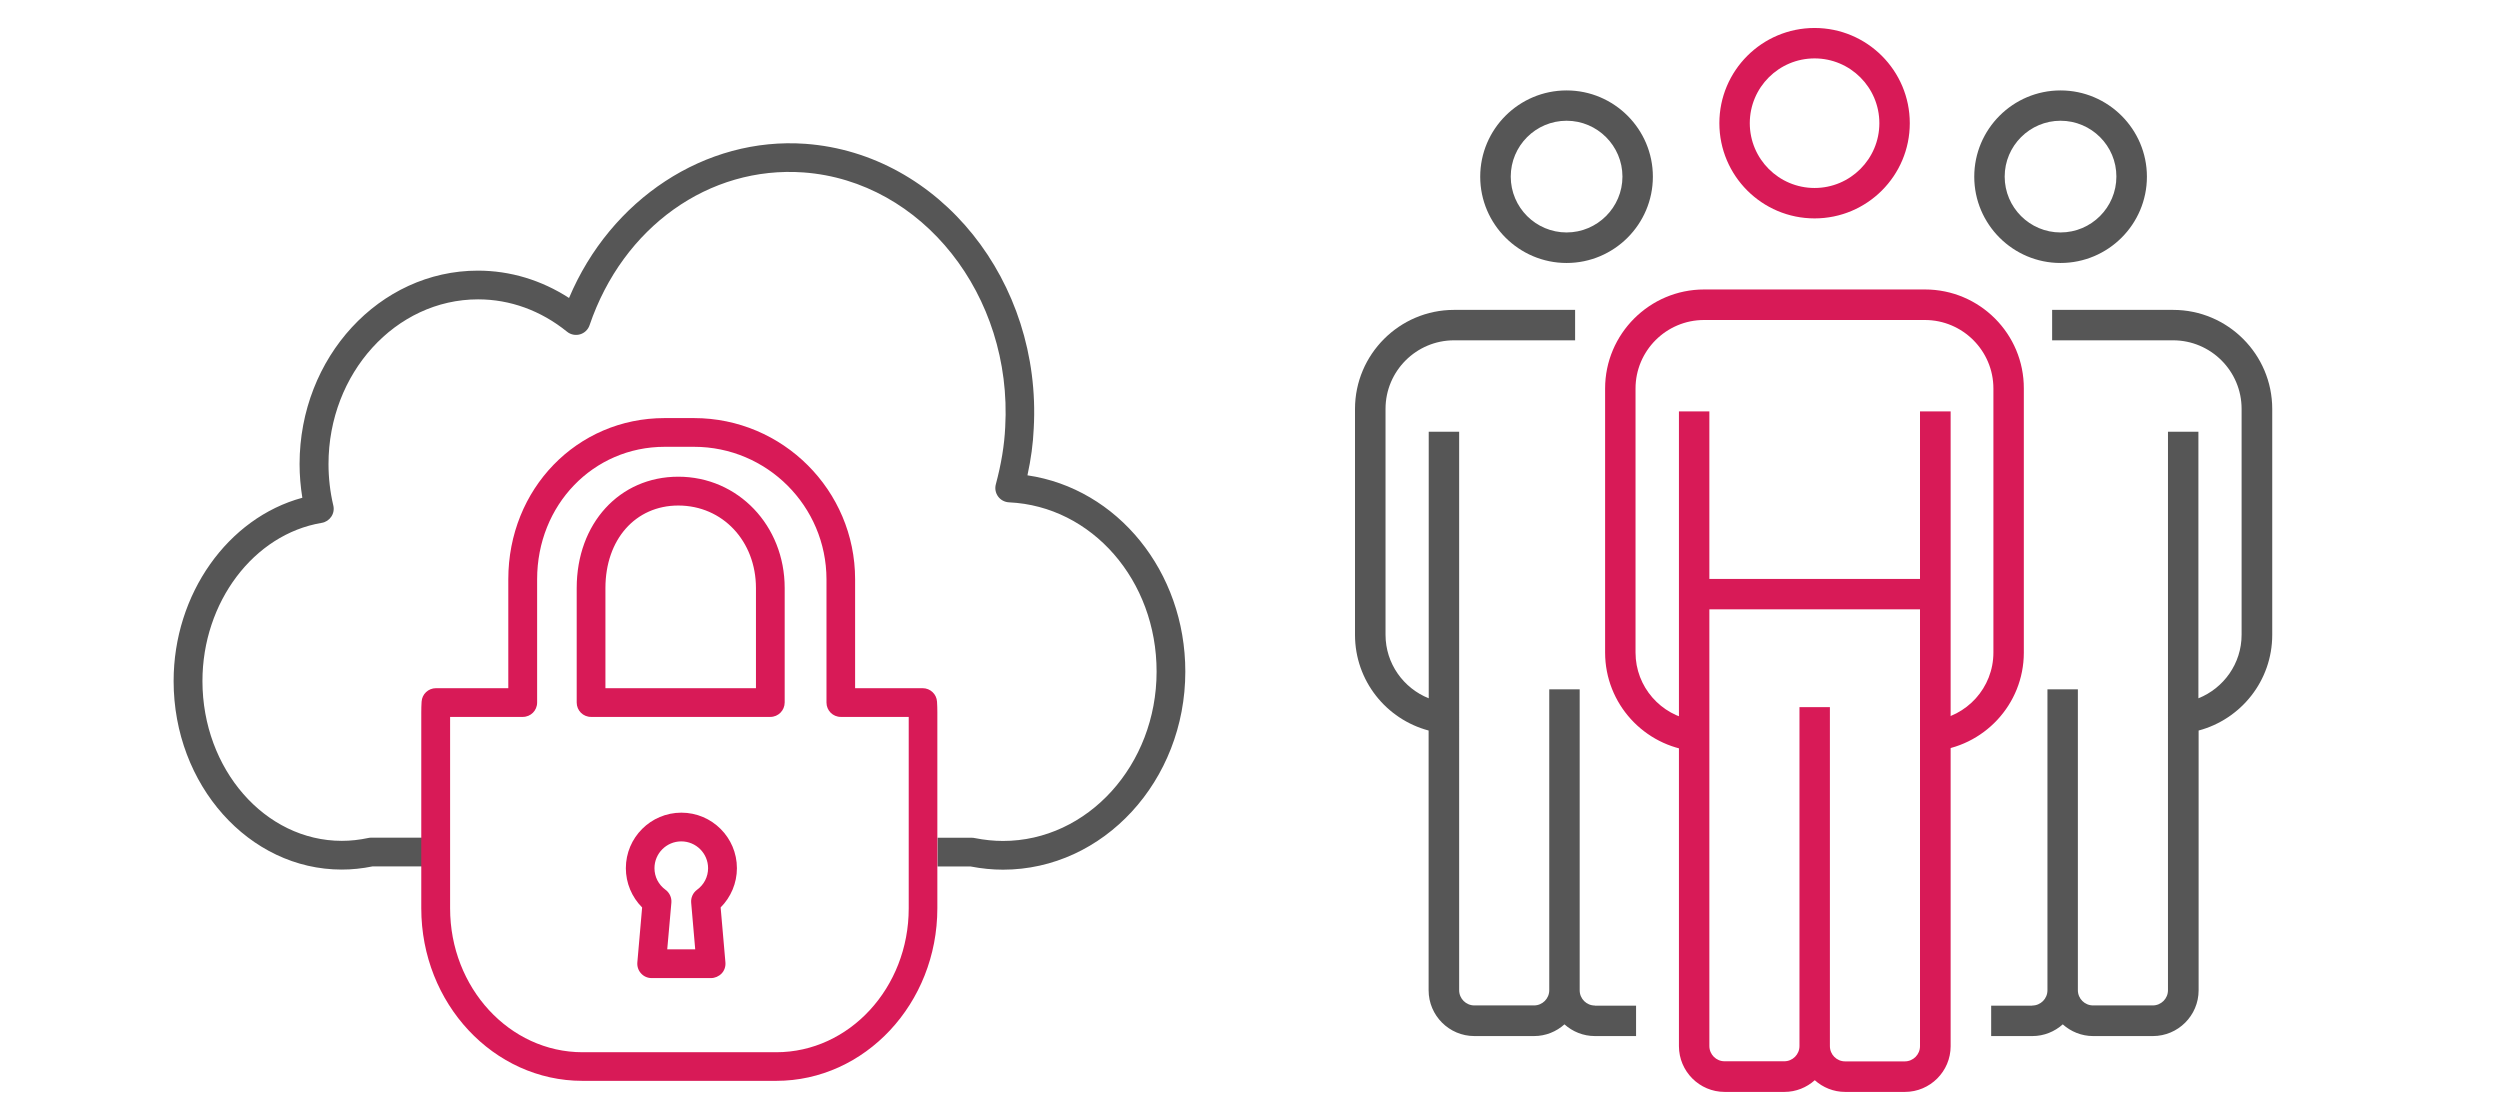
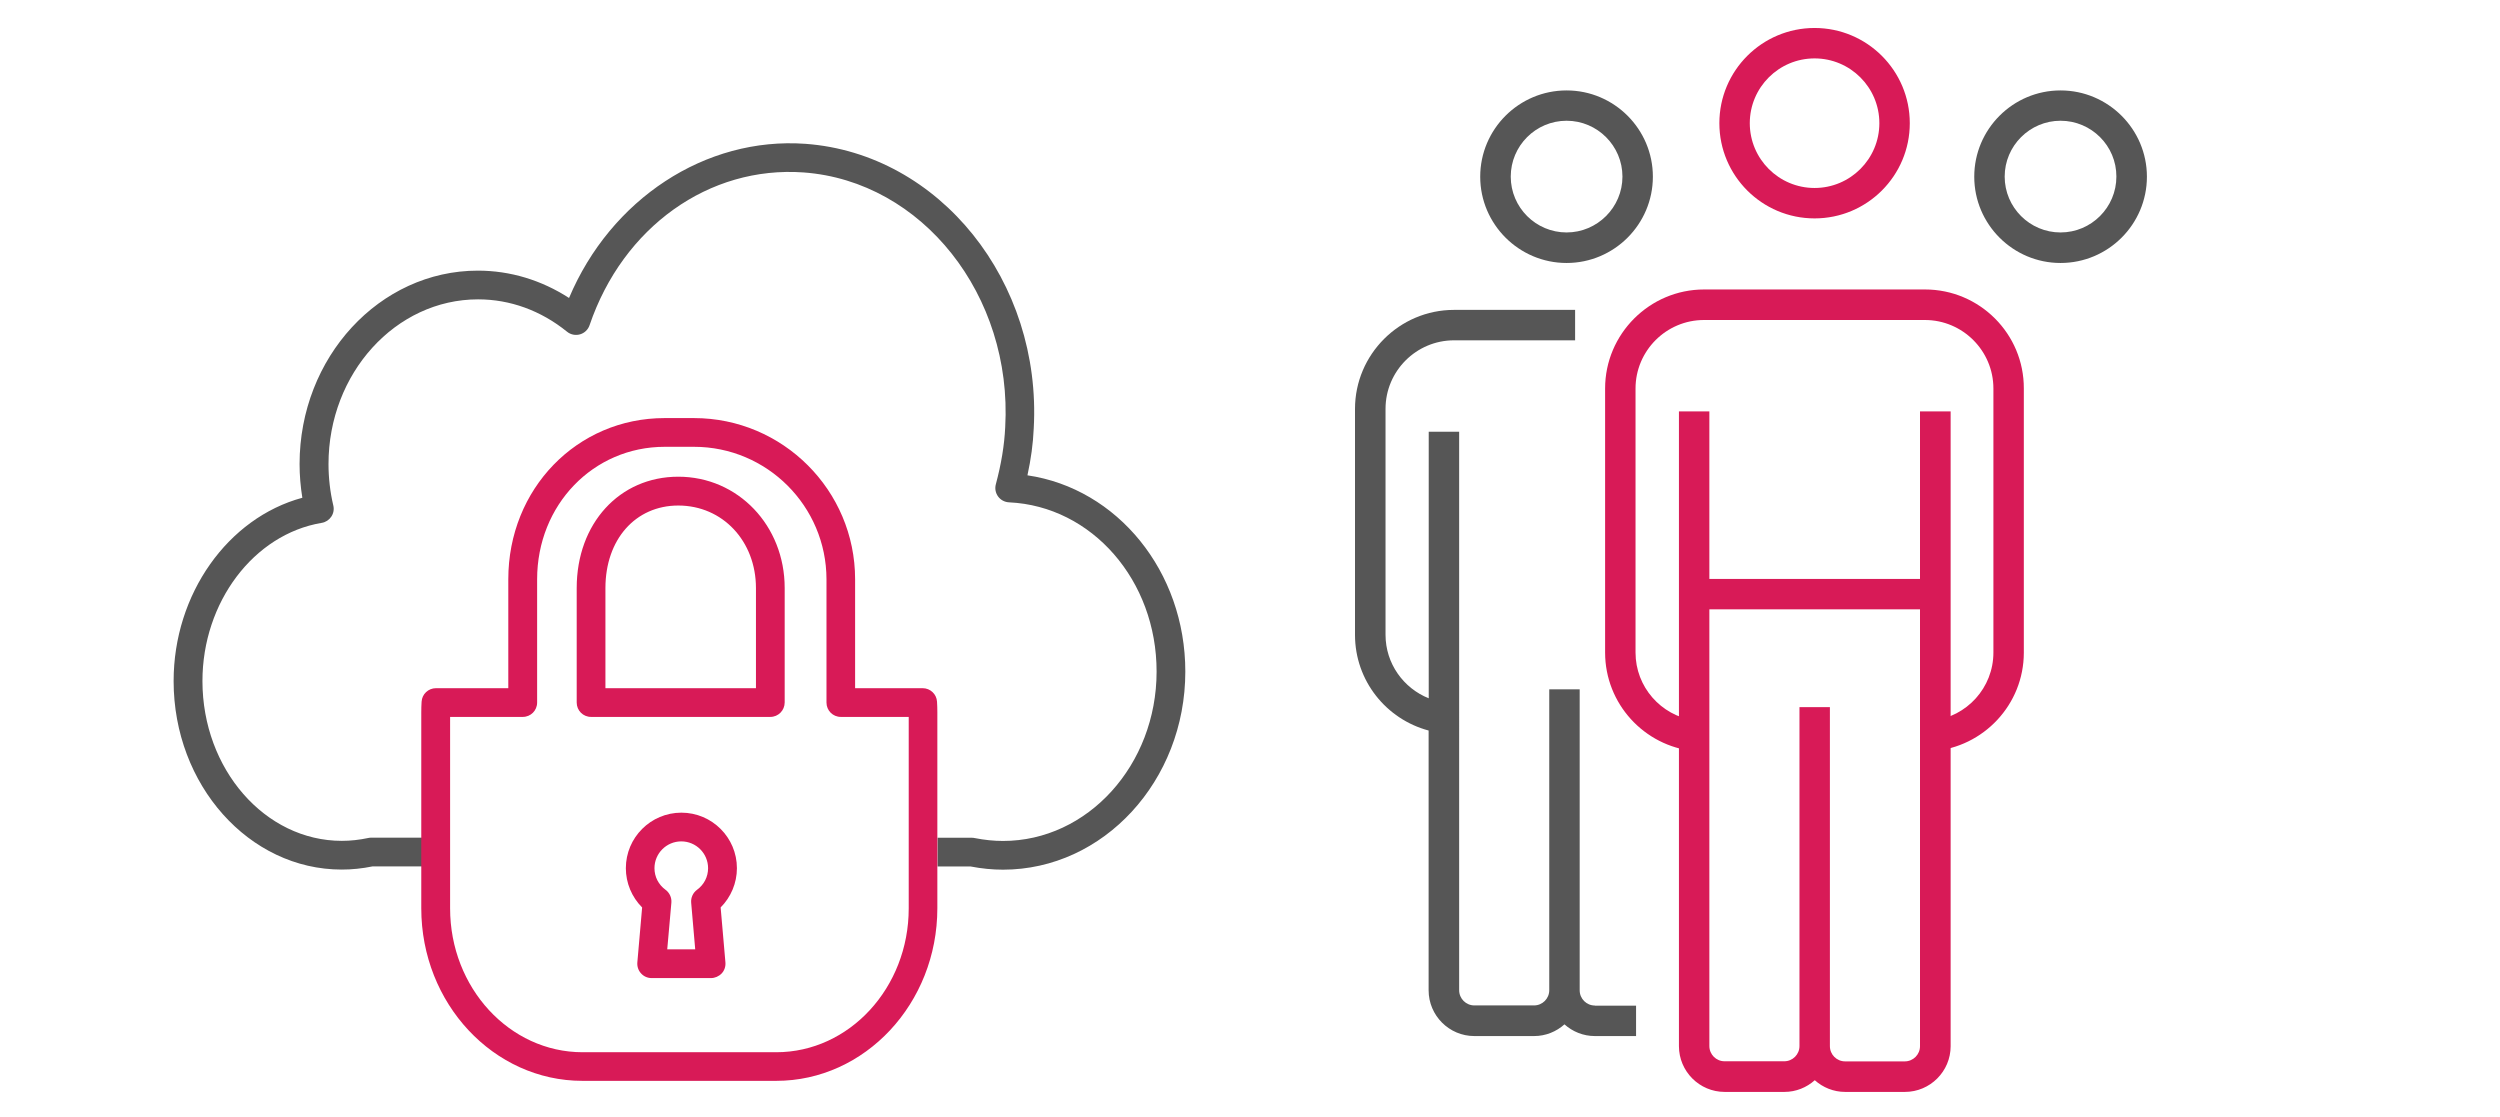
<svg xmlns="http://www.w3.org/2000/svg" version="1.1" id="lay" x="0px" y="0px" viewBox="0 0 235 105" style="enable-background:new 0 0 235 105;" xml:space="preserve">
  <style type="text/css">
	.st0{fill:#565656;}
	.st1{fill:#D81A57;}
</style>
  <path class="st0" d="M96.58,44.68c0.33-1.52,0.53-2.97,0.59-4.39c0.78-13.83-8.84-25.84-21.45-26.77  c-9.42-0.68-18.32,5.21-22.23,14.49c-2.6-1.68-5.53-2.57-8.57-2.57c-9.24,0-16.76,8.15-16.76,18.18c0,1.06,0.09,2.12,0.26,3.17  c-6.99,1.89-12.1,9.04-12.1,17.23c0,9.77,7.09,17.72,15.8,17.72c0.97,0,1.92-0.1,2.91-0.3h5.93v-2.7h-6.06  c-0.09,0-0.19,0.01-0.28,0.03c-0.85,0.18-1.66,0.27-2.49,0.27c-7.22,0-13.1-6.74-13.1-15.02c0-7.41,4.82-13.8,11.21-14.87  c0.37-0.06,0.69-0.27,0.9-0.58c0.21-0.31,0.28-0.69,0.19-1.06c-0.3-1.27-0.45-2.58-0.45-3.89c0-8.53,6.31-15.48,14.06-15.48  c3.01,0,5.9,1.05,8.36,3.04c0.34,0.28,0.8,0.37,1.22,0.25c0.42-0.12,0.76-0.44,0.9-0.86c3.14-9.23,11.23-15,20.12-14.36  c11.15,0.82,19.65,11.55,18.95,23.94c-0.08,1.71-0.37,3.46-0.88,5.37c-0.11,0.4-0.03,0.82,0.21,1.15c0.24,0.33,0.62,0.53,1.03,0.55  c7.79,0.36,13.88,7.34,13.87,15.91c0,8.78-6.48,15.92-14.44,15.92c-0.85,0-1.74-0.09-2.65-0.27c-0.09-0.02-0.17-0.03-0.26-0.03  h-3.24v2.7h3.11c1.04,0.2,2.06,0.3,3.04,0.3c9.45,0,17.14-8.35,17.14-18.62C111.42,53.71,105.03,45.92,96.58,44.68z" />
  <path class="st1" d="M72.96,101.6H54.75c-8.35,0-15.15-7.27-15.15-16.22V66.95c0-0.33,0.01-0.66,0.03-0.99  c0.04-0.71,0.63-1.27,1.35-1.27h6.8V54.45c0-8.49,6.45-15.15,14.69-15.15h2.76c8.35,0,15.15,6.79,15.15,15.15v10.24h6.35  c0.72,0,1.31,0.56,1.35,1.27c0.02,0.33,0.03,0.66,0.03,0.99v18.43C88.11,94.32,81.31,101.6,72.96,101.6z M42.31,67.39v18  c0,7.45,5.58,13.52,12.45,13.52h18.21c6.86,0,12.45-6.06,12.45-13.52v-18h-6.38c-0.75,0-1.35-0.6-1.35-1.35V54.45  C77.68,47.58,72.1,42,65.24,42h-2.76c-6.72,0-11.99,5.47-11.99,12.45v11.59c0,0.75-0.6,1.35-1.35,1.35H42.31z M66.83,91.94h-5.58  c-0.38,0-0.74-0.16-0.99-0.44c-0.26-0.28-0.38-0.65-0.35-1.03l0.45-5.17c-0.97-0.97-1.53-2.3-1.53-3.69c0-2.88,2.34-5.22,5.22-5.22  c2.88,0,5.22,2.34,5.22,5.22c0,1.39-0.56,2.72-1.53,3.69l0.45,5.17c0.03,0.38-0.09,0.75-0.35,1.03  C67.57,91.78,67.2,91.94,66.83,91.94z M62.72,89.24h2.63l-0.38-4.39c-0.04-0.47,0.17-0.93,0.55-1.21c0.66-0.48,1.04-1.22,1.04-2.03  c0-1.39-1.13-2.52-2.52-2.52c-1.39,0-2.52,1.13-2.52,2.52c0,0.81,0.38,1.55,1.04,2.03c0.38,0.28,0.59,0.74,0.55,1.21L62.72,89.24z   M72.41,67.39H55.56c-0.75,0-1.35-0.6-1.35-1.35V55.27c0-6.06,4.02-10.46,9.55-10.46c5.61,0,10,4.59,10,10.46v10.76  C73.76,66.78,73.16,67.39,72.41,67.39z M56.91,64.69h14.15v-9.41c0-4.42-3.14-7.76-7.3-7.76c-4.03,0-6.85,3.19-6.85,7.76V64.69z" />
  <path class="st1" d="M170.57,20.53c-4.94,0-8.95-4.01-8.95-8.95s4.01-8.95,8.95-8.95s8.95,4.01,8.95,8.95S175.51,20.53,170.57,20.53  z M170.57,5.49c-3.36,0-6.09,2.73-6.09,6.09s2.73,6.09,6.09,6.09s6.09-2.73,6.09-6.09S173.93,5.49,170.57,5.49z" />
  <path class="st0" d="M193.69,24.72c-4.47,0-8.11-3.64-8.11-8.11c0-4.47,3.64-8.11,8.11-8.11c4.47,0,8.12,3.64,8.12,8.11  C201.81,21.08,198.17,24.72,193.69,24.72z M193.69,11.35c-2.89,0-5.25,2.36-5.25,5.25c0,2.9,2.36,5.25,5.25,5.25  c2.9,0,5.25-2.36,5.25-5.25C198.95,13.71,196.59,11.35,193.69,11.35z" />
  <path class="st0" d="M147.26,24.72c-4.47,0-8.12-3.64-8.12-8.11c0-4.47,3.64-8.11,8.12-8.11c4.47,0,8.11,3.64,8.11,8.11  C155.37,21.08,151.73,24.72,147.26,24.72z M147.26,11.35c-2.9,0-5.25,2.36-5.25,5.25c0,2.9,2.36,5.25,5.25,5.25  c2.89,0,5.25-2.36,5.25-5.25C152.51,13.71,150.15,11.35,147.26,11.35z" />
  <path class="st1" d="M180.48,38.67v59.67c0,0.79-0.64,1.43-1.43,1.43h-5.61c-0.79,0-1.43-0.64-1.43-1.43V66.47h-2.86v31.86  c0,0.79-0.64,1.43-1.43,1.43h-5.61c-0.79,0-1.43-0.64-1.43-1.43V38.67h-2.86v59.67c0,2.37,1.93,4.3,4.3,4.3h5.61  c1.1,0,2.1-0.42,2.86-1.1c0.76,0.68,1.76,1.1,2.86,1.1h5.61c2.37,0,4.3-1.93,4.3-4.3V38.67H180.48z" />
  <path class="st1" d="M180.95,27.21h-20.76c-5.13,0-9.31,4.18-9.31,9.31v24.82c0,4.81,3.67,8.78,8.35,9.26v-2.89  c-3.1-0.46-5.49-3.14-5.49-6.37V36.52c0-3.55,2.89-6.44,6.44-6.44h20.76c3.55,0,6.44,2.89,6.44,6.44v24.82  c0,3.31-2.51,6.04-5.73,6.4v2.87c4.8-0.37,8.59-4.38,8.59-9.27V36.52C190.26,31.39,186.09,27.21,180.95,27.21z" />
  <path class="st1" d="M180.48,57.28h-19.81c-0.79,0-1.43-0.64-1.43-1.43s0.64-1.43,1.43-1.43h19.81c0.79,0,1.43,0.64,1.43,1.43  S181.27,57.28,180.48,57.28z" />
  <path class="st0" d="M149.92,94.52c-0.79,0-1.43-0.64-1.43-1.43V64.8h-2.86v28.28c0,0.79-0.64,1.43-1.43,1.43h-5.61  c-0.79,0-1.43-0.64-1.43-1.43V40.58h-2.86v25.06c-2.37-0.95-4.06-3.26-4.06-5.97V38.43c0-3.55,2.89-6.44,6.44-6.44h11.38v-2.86  h-11.38c-5.13,0-9.31,4.18-9.31,9.31v21.24c0,4.31,2.94,7.93,6.92,8.99v24.42c0,2.37,1.93,4.3,4.3,4.3h5.61c1.1,0,2.1-0.42,2.86-1.1  c0.76,0.68,1.76,1.1,2.86,1.1h3.87v-2.86H149.92z" />
-   <path class="st0" d="M191.03,94.52c0.79,0,1.43-0.64,1.43-1.43V64.8h2.86v28.28c0,0.79,0.64,1.43,1.43,1.43h5.61  c0.79,0,1.43-0.64,1.43-1.43V40.58h2.86v25.06c2.37-0.95,4.06-3.26,4.06-5.97V38.43c0-3.55-2.89-6.44-6.44-6.44H192.9v-2.86h11.38  c5.13,0,9.31,4.18,9.31,9.31v21.24c0,4.31-2.94,7.93-6.92,8.99v24.42c0,2.37-1.93,4.3-4.3,4.3h-5.61c-1.1,0-2.1-0.42-2.86-1.1  c-0.76,0.68-1.76,1.1-2.86,1.1h-3.87v-2.86H191.03z" />
</svg>